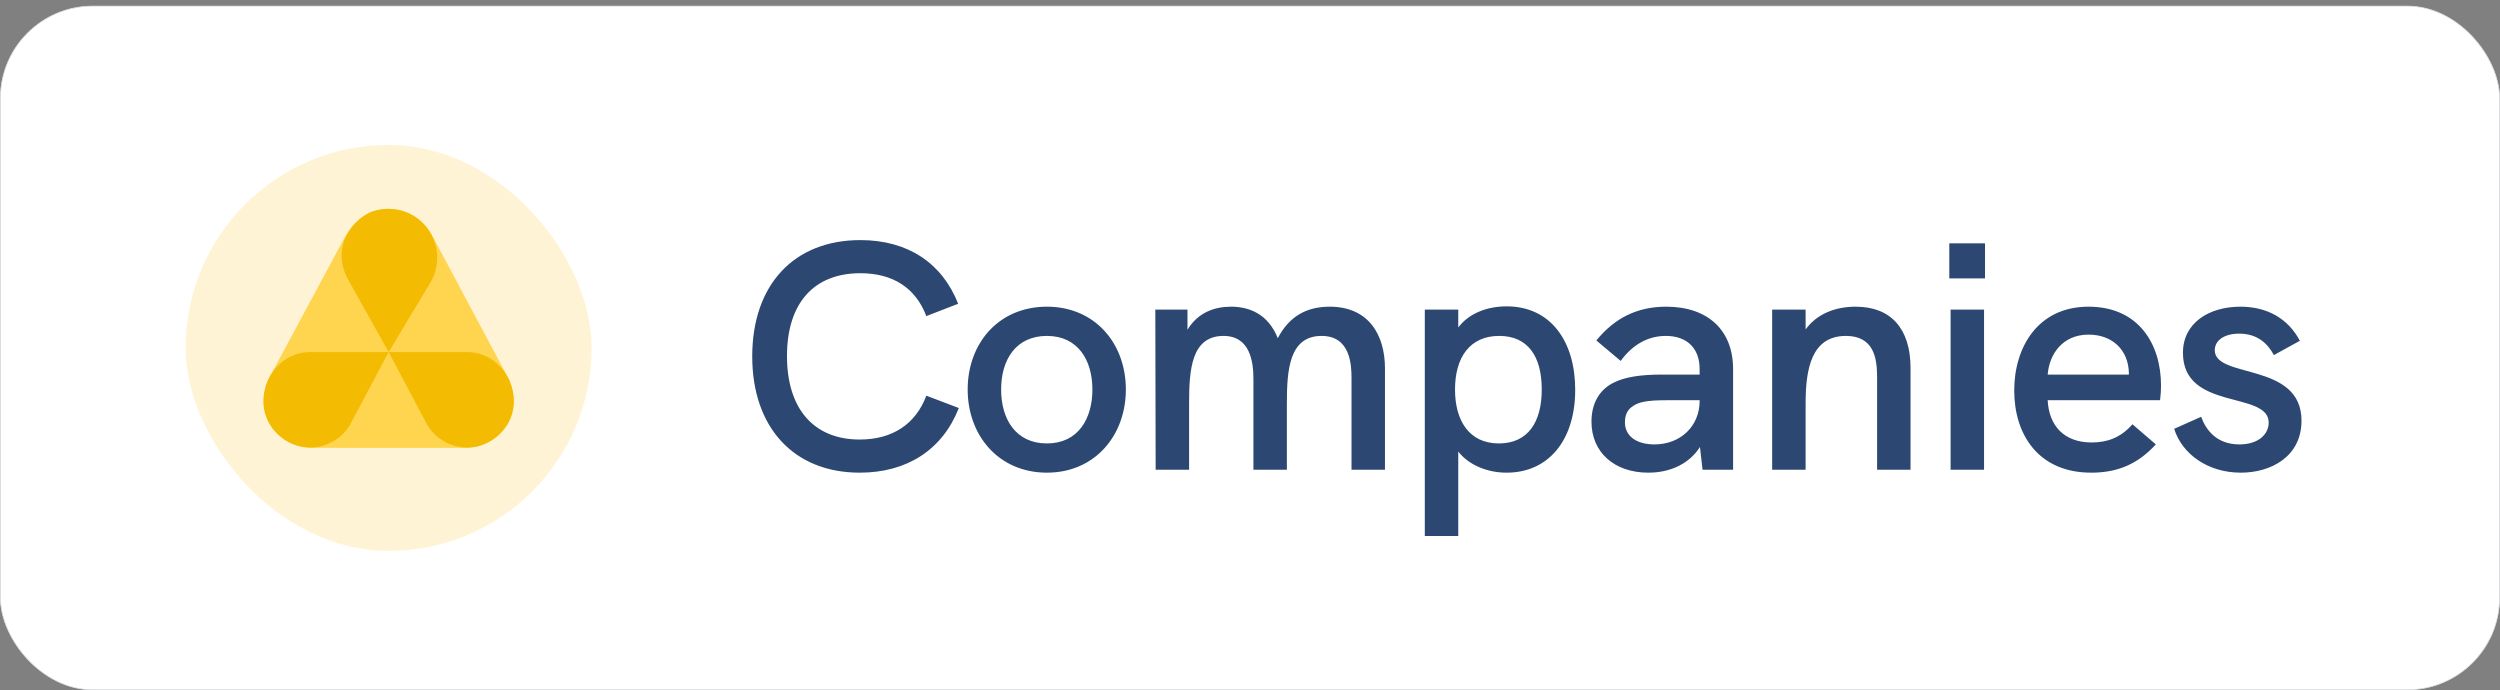
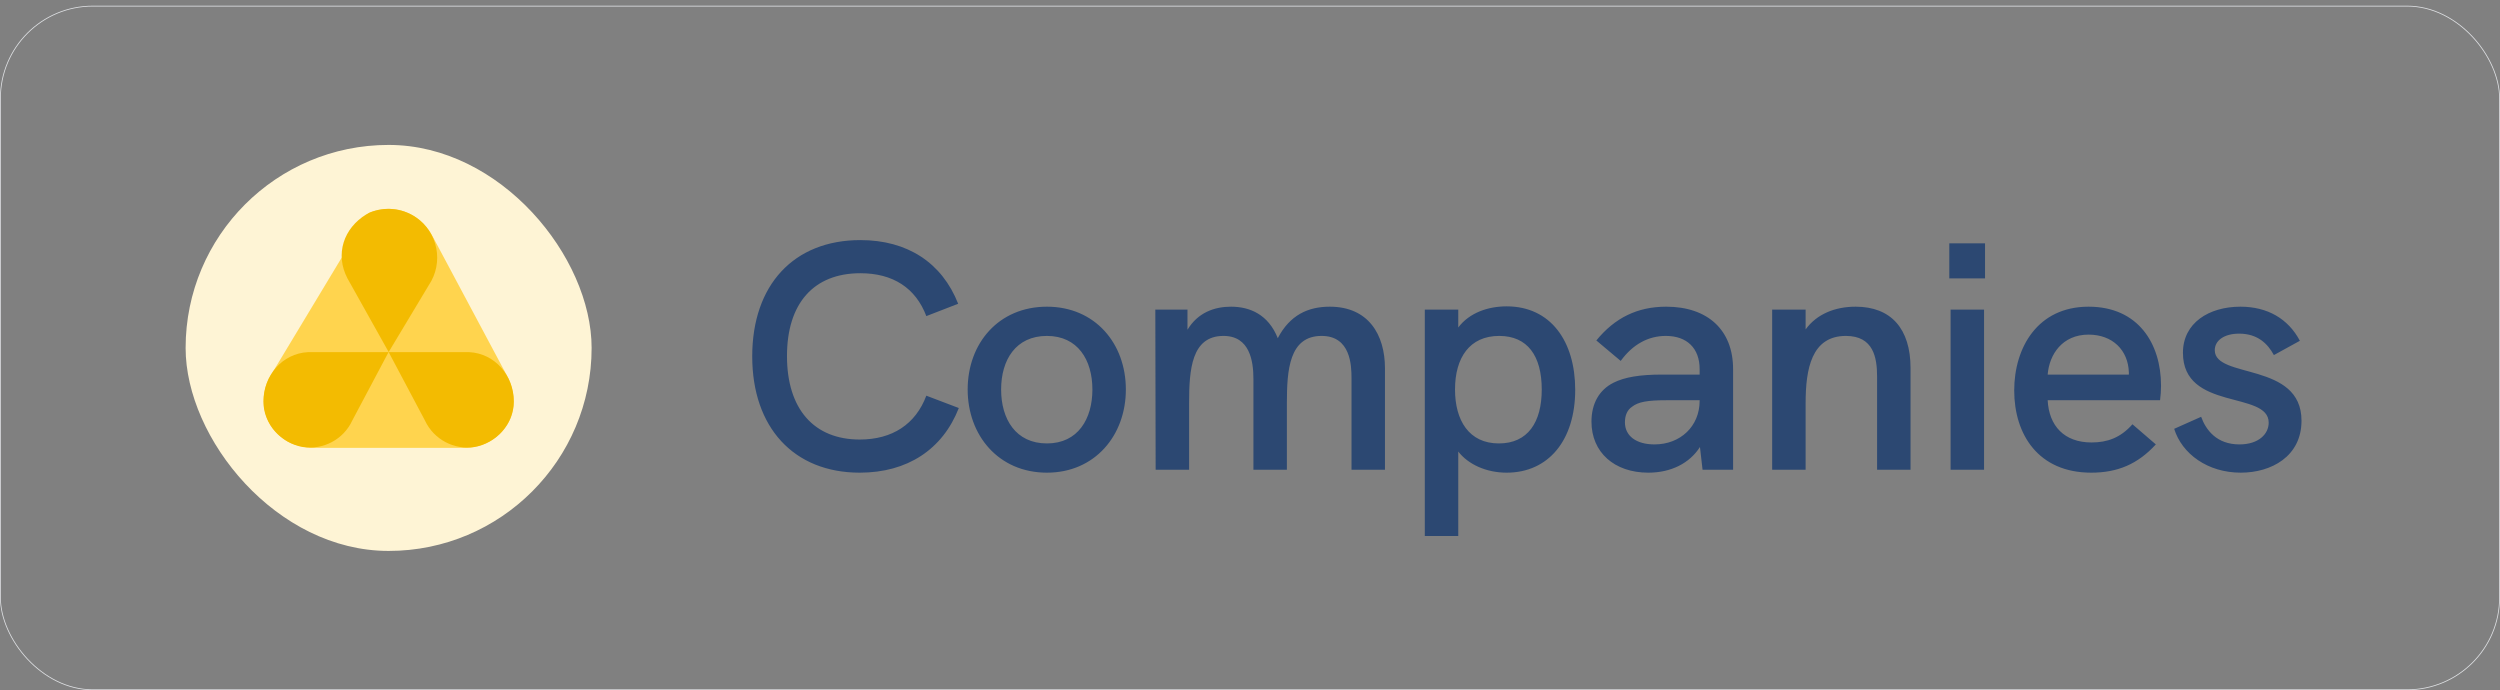
<svg xmlns="http://www.w3.org/2000/svg" width="431" height="119" viewBox="0 0 431 119" fill="none">
  <rect x="0" y="0" width="431" height="119" fill="#808080" stroke="none" />
-   <rect x="0.068" y="1.054" width="430.86" height="117.86" rx="15.932" fill="white" />
  <rect x="32" y="24.986" width="69.995" height="69.995" rx="34.998" fill="#FEF4D5" />
-   <path fill-rule="evenodd" clip-rule="evenodd" d="M87.091 73.733C88.829 71.468 89.038 68.155 87.677 65.282L74.692 40.957C73.75 39.153 72.451 37.685 70.525 36.805C69.373 36.28 68.221 36.008 67.027 36.008C65.854 36.008 64.639 36.26 63.509 36.784C61.728 37.664 60.639 38.965 59.404 40.957L46.335 65.282C44.597 68.973 45.498 73.23 48.723 75.536C50.147 76.669 52.032 77.109 53.833 77.214H79.614C82.588 77.382 85.499 75.977 87.091 73.733Z" fill="#FFD44E" />
+   <path fill-rule="evenodd" clip-rule="evenodd" d="M87.091 73.733C88.829 71.468 89.038 68.155 87.677 65.282L74.692 40.957C73.75 39.153 72.451 37.685 70.525 36.805C69.373 36.28 68.221 36.008 67.027 36.008C65.854 36.008 64.639 36.26 63.509 36.784L46.335 65.282C44.597 68.973 45.498 73.23 48.723 75.536C50.147 76.669 52.032 77.109 53.833 77.214H79.614C82.588 77.382 85.499 75.977 87.091 73.733Z" fill="#FFD44E" />
  <path fill-rule="evenodd" clip-rule="evenodd" d="M52.221 77.067C48.472 76.437 45.414 73.124 45.414 69.224C45.414 64.778 48.639 60.941 53.1 60.71H66.986L60.744 72.474C59.216 75.808 55.676 77.591 52.221 77.067Z" fill="#F3BB01" />
  <path fill-rule="evenodd" clip-rule="evenodd" d="M81.773 77.067C85.522 76.437 88.579 73.124 88.579 69.224C88.579 64.778 85.354 60.941 80.893 60.71H67.008L73.249 72.474C74.799 75.808 78.317 77.591 81.773 77.067Z" fill="#F3BB01" />
  <path fill-rule="evenodd" clip-rule="evenodd" d="M63.739 36.637C66.273 35.61 69.247 35.819 71.655 37.434C75.53 40.034 76.535 45.298 73.917 49.177L67.006 60.69L59.906 48.003C57.728 43.851 59.215 39.342 63.194 36.931C63.383 36.826 63.55 36.721 63.739 36.637Z" fill="#F3BB01" />
  <path d="M148.22 81.488C156.396 81.488 162.5 77.512 165.3 70.344L159.7 68.216C157.852 73.144 153.82 75.776 148.22 75.776C140.324 75.776 135.676 70.512 135.676 61.384C135.676 52.312 140.268 47.104 148.332 47.104C153.932 47.104 157.852 49.624 159.7 54.496L165.188 52.368C162.388 45.256 156.396 41.392 148.332 41.392C136.852 41.392 129.684 49.12 129.684 61.44C129.684 73.704 136.852 81.488 148.22 81.488ZM180.49 81.488C188.778 81.488 194.098 75.048 194.098 67.152C194.098 59.2 188.778 52.872 180.49 52.872C172.146 52.872 166.826 59.2 166.826 67.152C166.826 75.048 172.146 81.488 180.49 81.488ZM180.49 76.448C175.114 76.448 172.594 72.248 172.594 67.152C172.594 62.056 175.114 57.912 180.49 57.912C185.81 57.912 188.33 62.056 188.33 67.152C188.33 72.192 185.866 76.448 180.49 76.448ZM229.249 52.872C225.497 52.872 222.361 54.328 220.289 58.304C218.665 54.216 215.473 52.872 212.225 52.872C209.369 52.872 206.513 53.88 204.721 56.848V53.376H199.177L199.233 80.984H205.001V69.56C205.001 63.736 205.393 57.912 210.937 57.912C215.473 57.912 216.089 62.28 216.089 65.304V80.984H221.857V69.56C221.857 63.792 222.249 57.912 227.849 57.912C232.833 57.912 233.001 62.952 233.001 65.192V80.984H238.769V63.512C238.769 57.688 235.913 52.872 229.249 52.872ZM259.749 52.816C256.501 52.816 253.309 53.936 251.405 56.456V53.376H245.637V92.408H251.405V77.848C253.141 80.088 256.277 81.488 259.749 81.488C266.917 81.488 271.565 75.944 271.565 67.208C271.565 58.808 267.309 52.816 259.749 52.816ZM258.405 76.448C253.253 76.448 250.845 72.472 250.845 67.152C250.845 61.664 253.365 57.912 258.461 57.912C263.333 57.912 265.797 61.328 265.797 67.152C265.797 72.808 263.389 76.448 258.405 76.448ZM287.249 52.872C282.321 52.872 278.401 54.776 275.209 58.696L279.409 62.224C281.481 59.368 284.169 57.912 287.193 57.912C290.833 57.912 293.017 60.04 293.017 63.624V64.576H286.577C282.657 64.576 280.081 65.024 278.177 65.976C275.713 67.208 274.369 69.56 274.369 72.696C274.369 77.96 278.289 81.488 284.169 81.488C288.089 81.488 291.281 79.864 293.073 77.064L293.521 80.984H298.785V63.624C298.785 56.904 294.417 52.872 287.249 52.872ZM285.233 76.616C282.097 76.616 280.137 75.16 280.137 72.808C280.137 71.632 280.529 70.68 281.369 70.12C282.433 69.28 284.057 69 287.249 69H293.017V69.112C293.017 73.48 289.713 76.616 285.233 76.616ZM319.913 52.872C316.329 52.872 313.193 54.16 311.289 56.792V53.376H305.521V80.984H311.289V69.504C311.289 63.624 312.297 57.912 318.233 57.912C322.993 57.912 323.609 61.664 323.609 64.912V80.984H329.377V63.456C329.377 56.68 326.017 52.872 319.913 52.872ZM336.059 48H342.219V41.952H336.059V48ZM336.283 80.984H342.051V53.376H336.283V80.984ZM372.562 66.48C372.562 59.256 368.642 52.872 360.074 52.872C351.282 52.872 347.25 59.928 347.25 67.32C347.25 74.88 351.394 81.488 360.522 81.488C365.058 81.488 368.53 80.032 371.666 76.616L367.634 73.144C365.562 75.496 363.266 76.28 360.578 76.28C355.874 76.28 353.242 73.424 353.018 69H372.394C372.506 68.16 372.562 67.32 372.562 66.48ZM353.018 64.576C353.298 61.104 355.538 57.688 360.074 57.688C364.162 57.688 366.906 60.32 367.018 64.24V64.576H353.018ZM386.307 81.488C391.571 81.488 396.779 78.688 396.779 72.528C396.779 62.336 381.827 65.36 381.827 60.376C381.827 58.696 383.451 57.52 386.027 57.52C389.219 57.52 390.955 59.256 392.019 61.216L396.499 58.752C394.483 54.944 390.899 52.872 386.251 52.872C380.819 52.872 376.339 55.672 376.339 60.824C376.339 70.904 391.123 67.32 391.123 72.864C391.123 74.824 389.387 76.616 386.083 76.616C382.163 76.616 380.315 74.152 379.475 71.856L374.827 73.928C376.171 78.24 380.595 81.488 386.307 81.488Z" fill="#2C4872" />
  <rect x="0.068" y="1.054" width="430.86" height="117.86" rx="15.932" stroke="#DFE1E4" stroke-width="0.136" />
</svg>